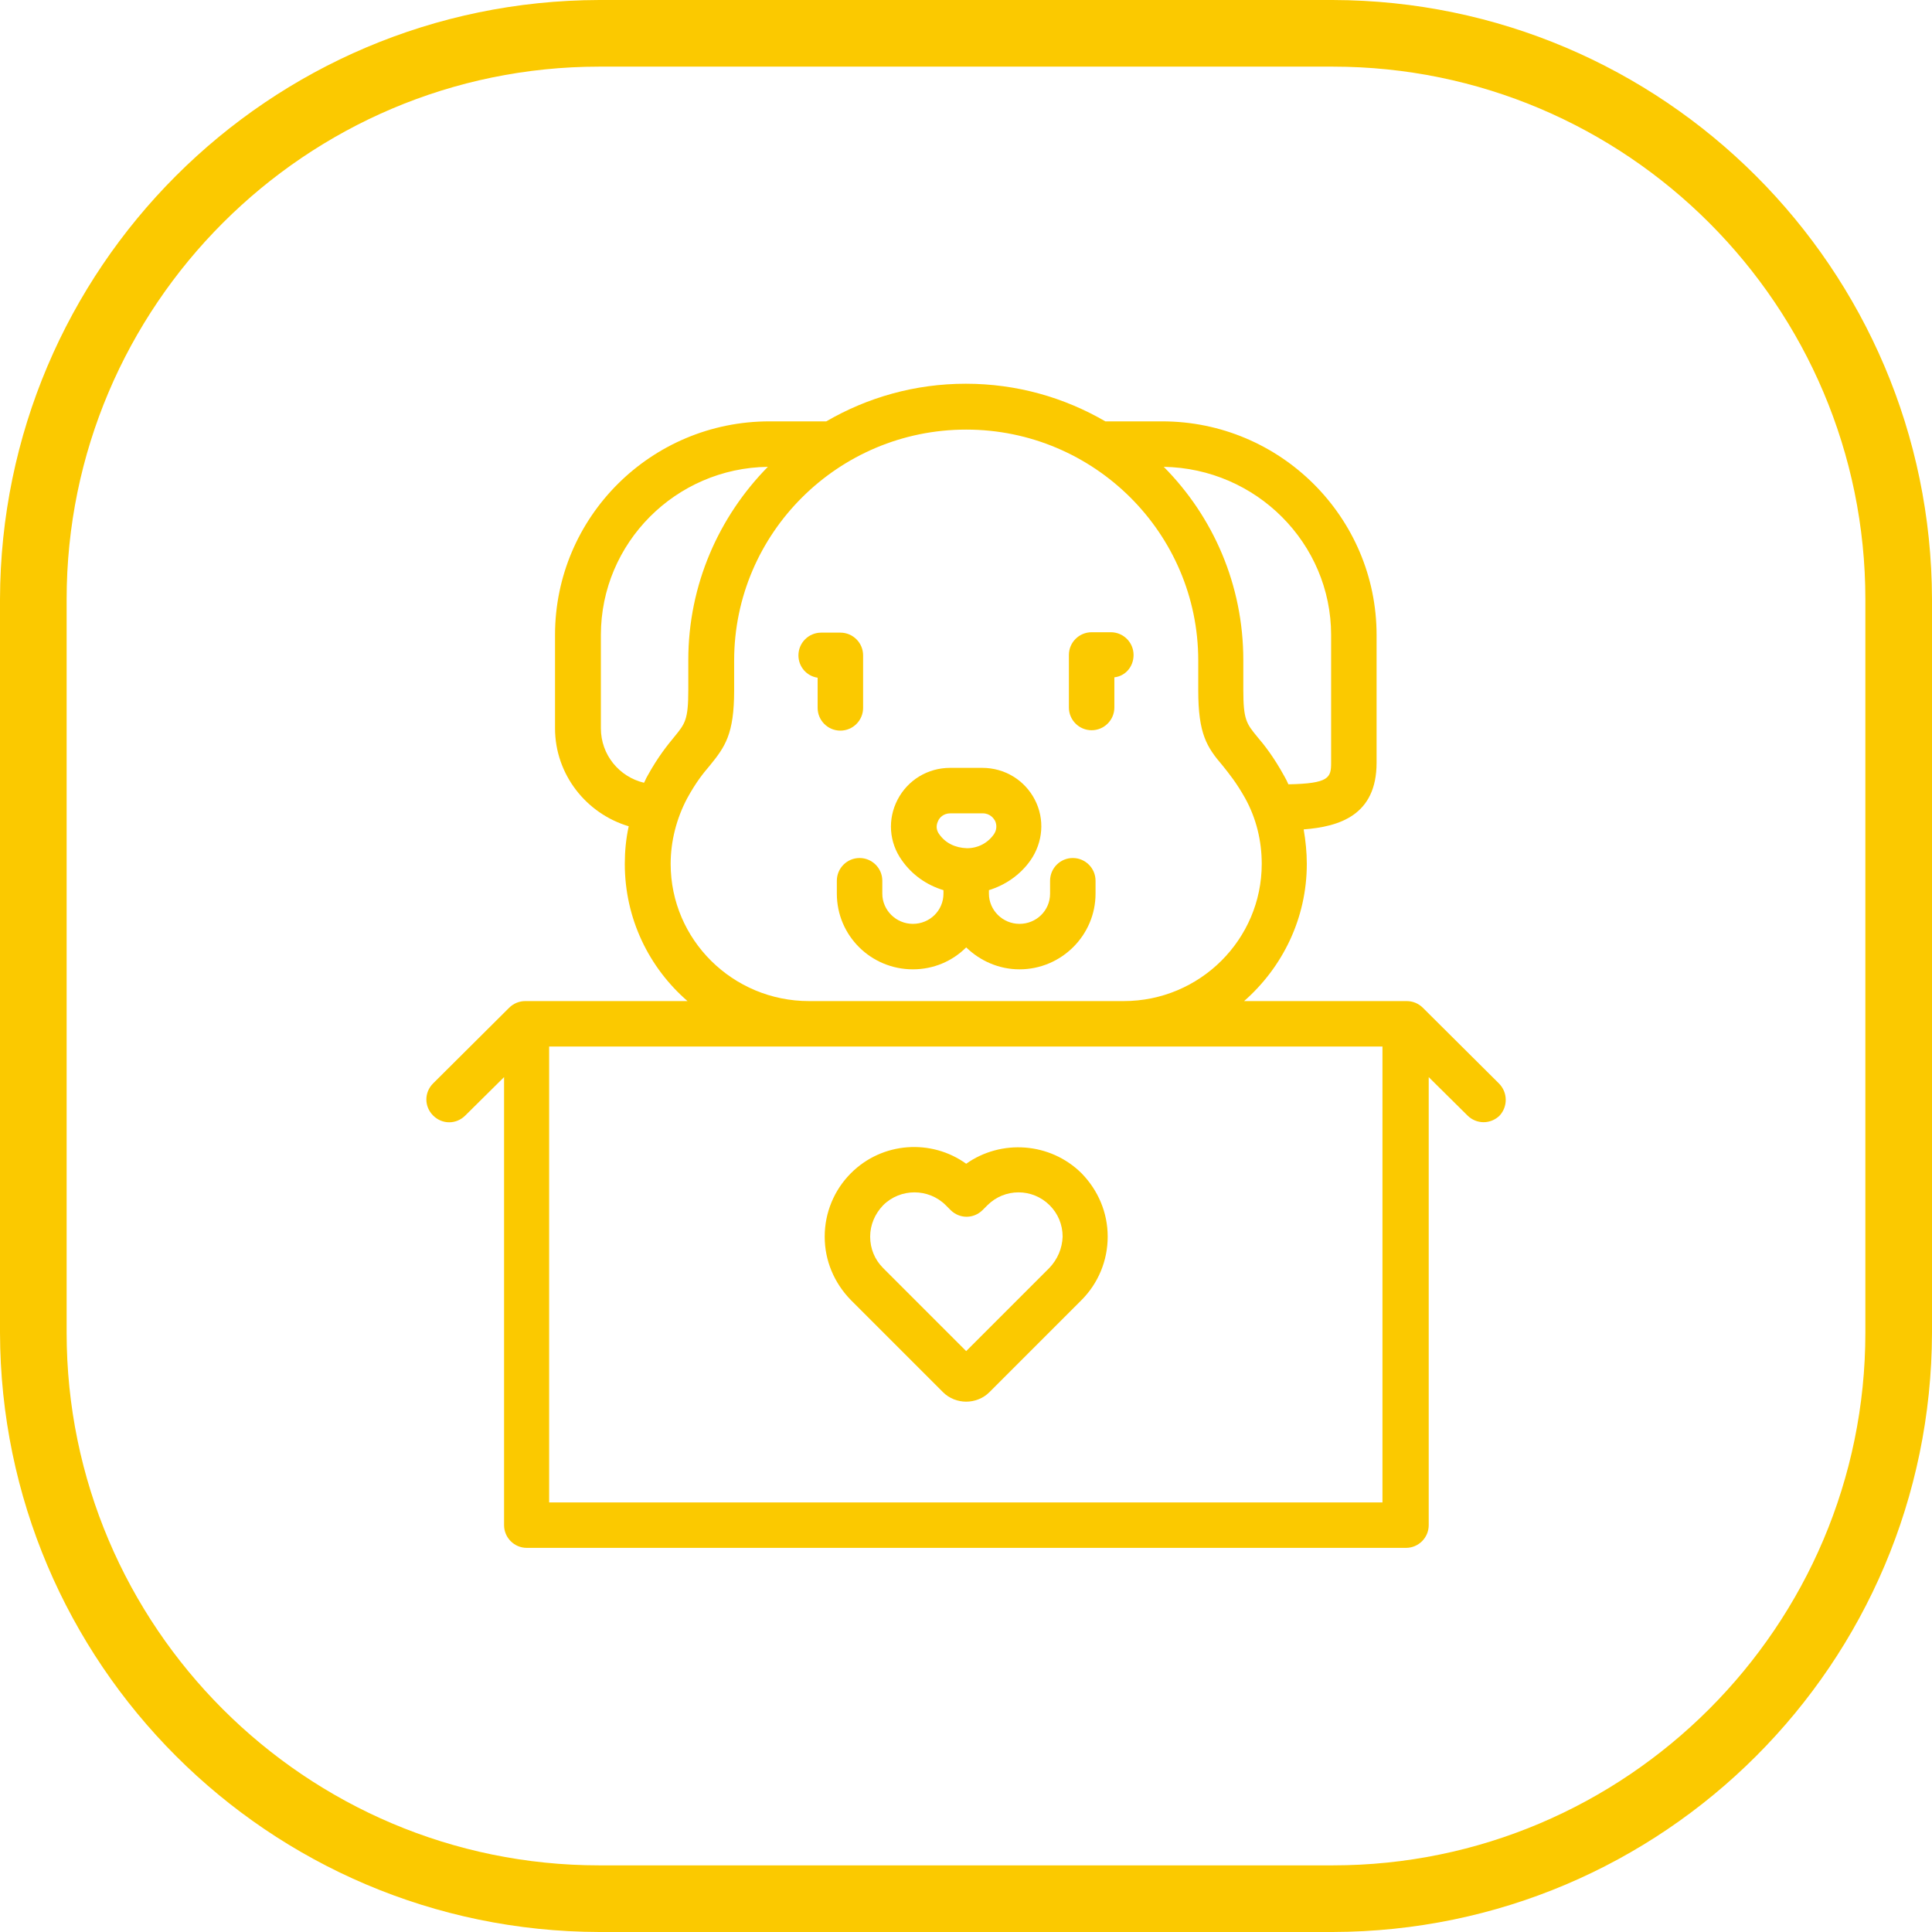
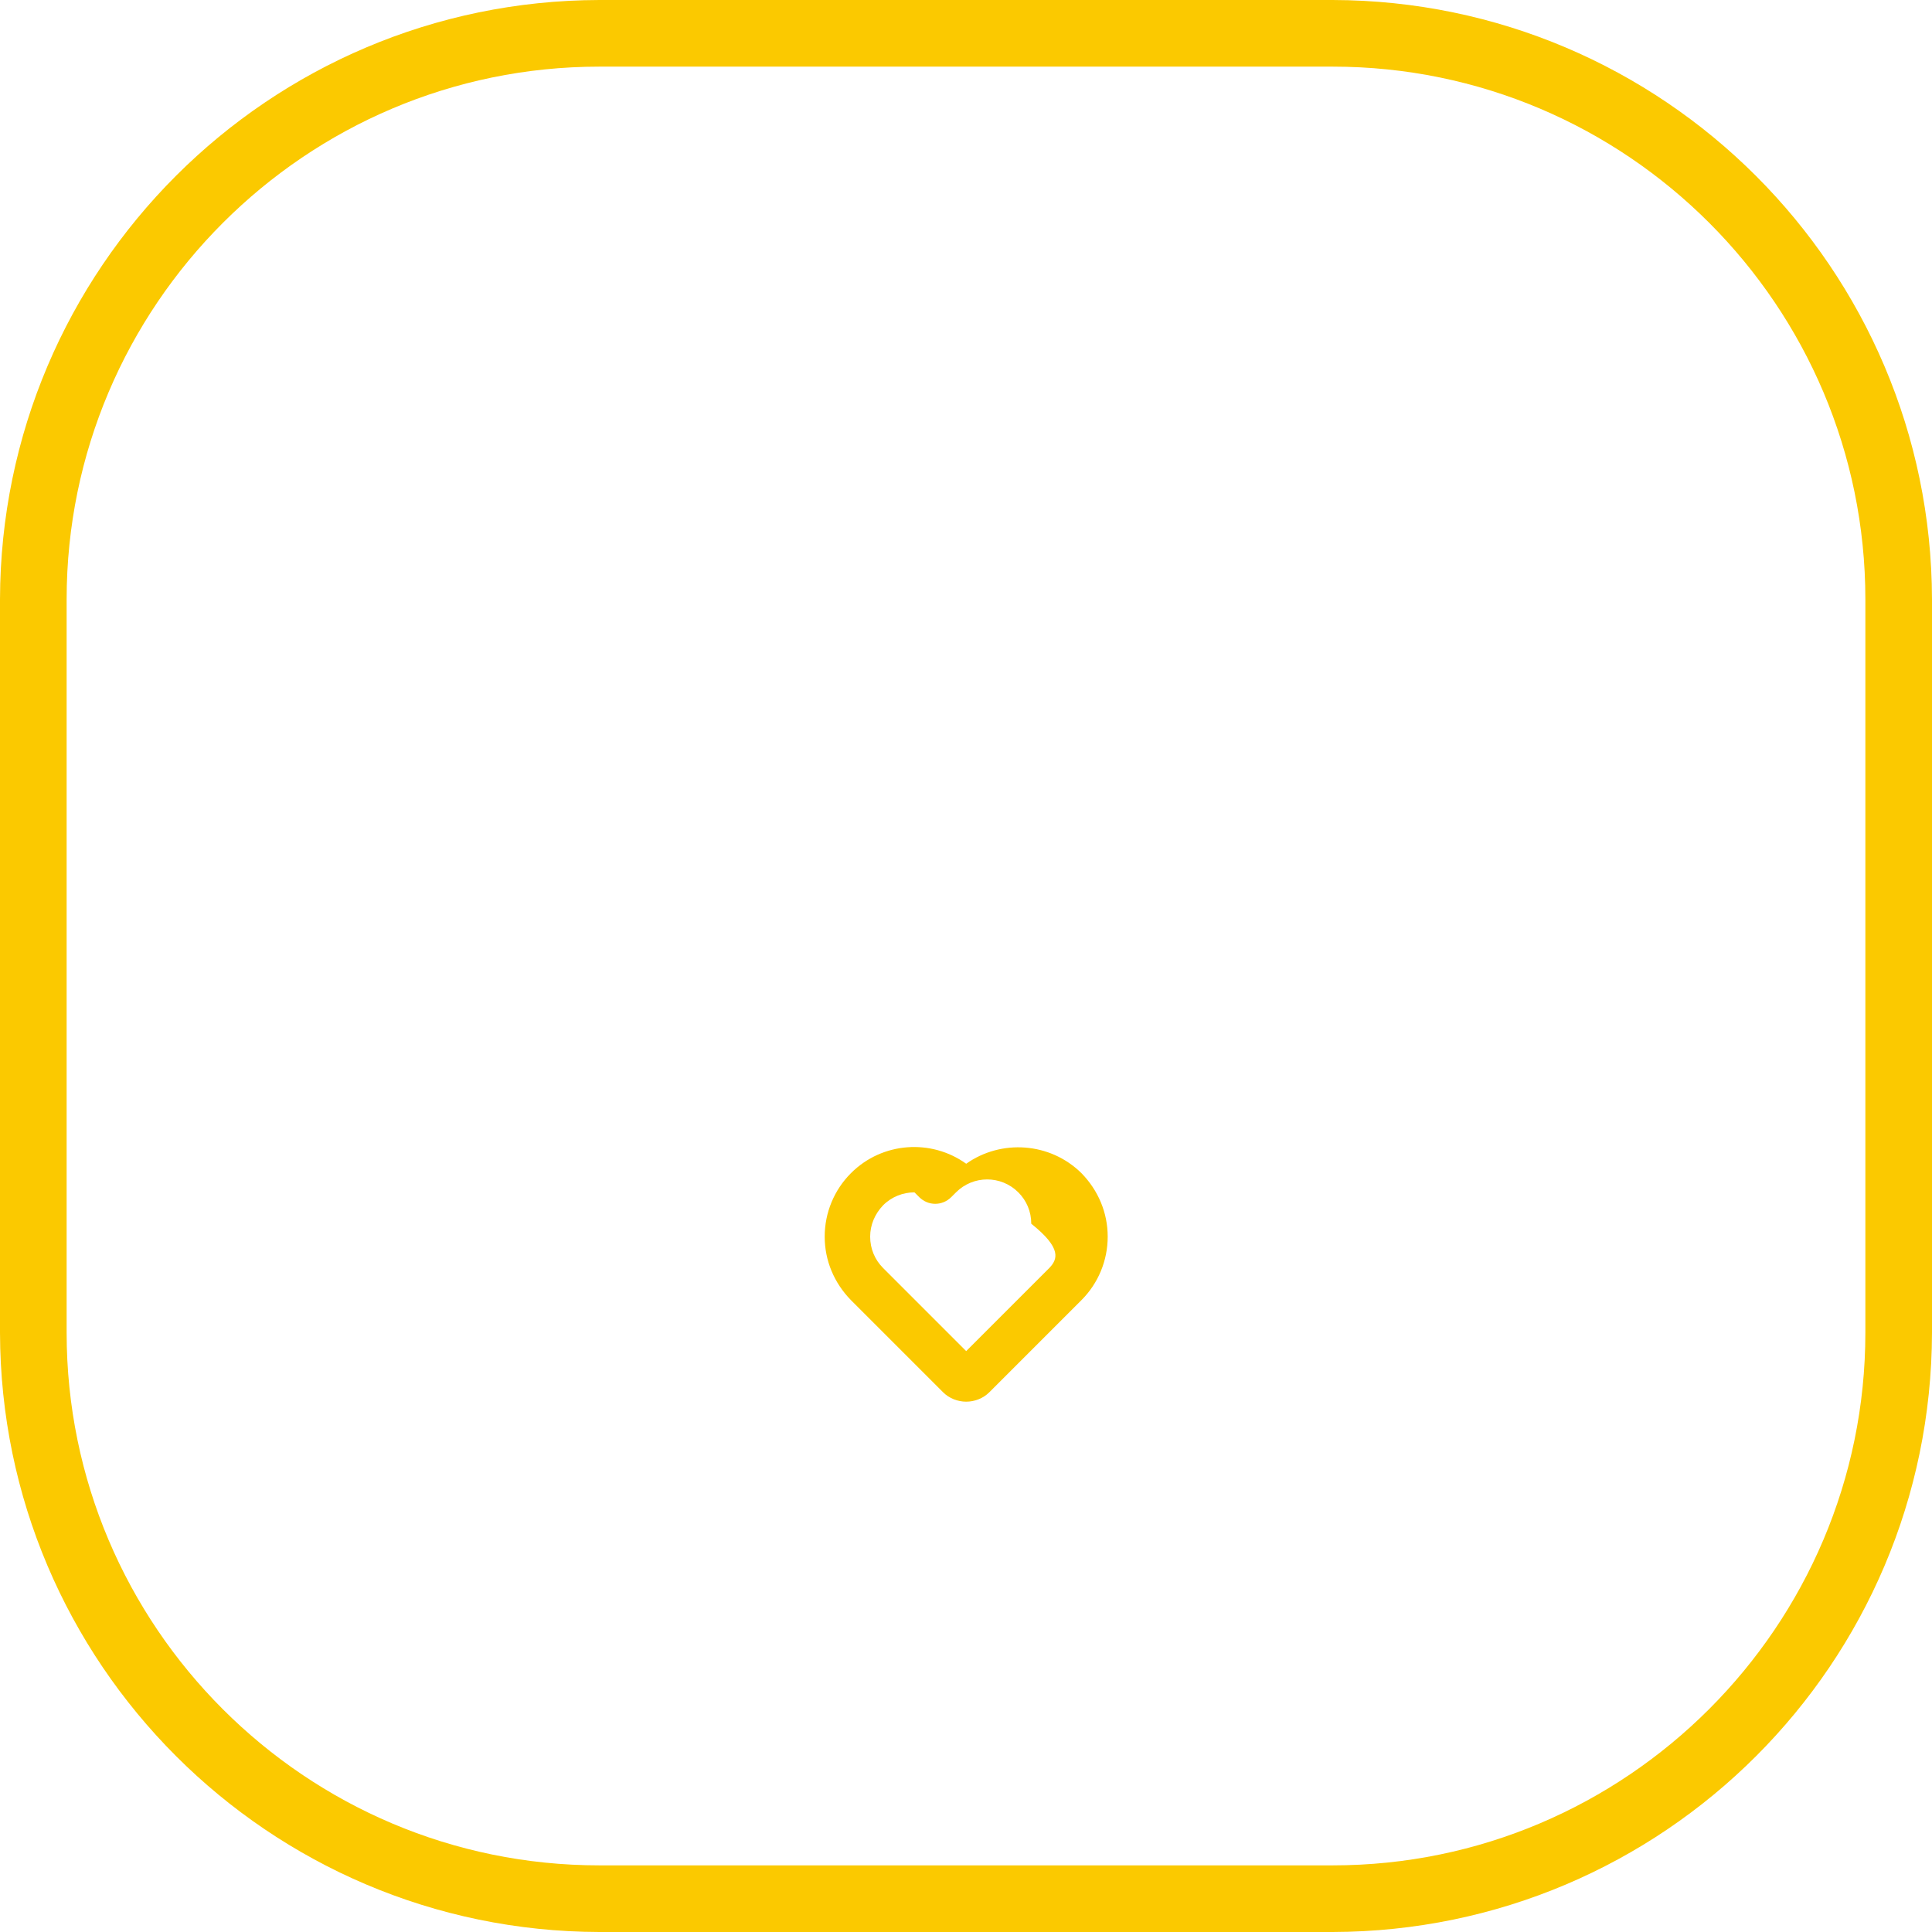
<svg xmlns="http://www.w3.org/2000/svg" version="1.1" id="Capa_1" x="0px" y="0px" viewBox="0 0 492.9 492.9" style="enable-background:new 0 0 492.9 492.9;" xml:space="preserve">
  <style type="text/css">
	.st0{fill:#FBC900;}
</style>
  <path class="st0" d="M340,492.9H152.9C68.5,492.7,0.2,424.3,0,340V152.9C0.2,68.5,68.5,0.2,152.9,0H340  c84.3,0.2,152.7,68.5,152.9,152.9V340C492.7,424.4,424.4,492.7,340,492.9z M152.9,17C78,17,17,78,17,152.9V340  c0,75,61,135.9,135.9,135.9H340c74.9,0,135.9-61,135.9-135.9V152.9C475.9,78,415,17,340,17H152.9z" />
  <g>
-     <path class="st0" d="M246.5,296.9c-8.9-6.4-21.4-5.6-29.4,2.4c-4.3,4.3-6.7,10.1-6.7,16.2c0,6.1,2.4,11.8,6.7,16.2l23.5,23.5   c1.6,1.6,3.8,2.4,5.9,2.4s4.3-0.8,5.9-2.4l23.5-23.5c4.3-4.3,6.7-10.1,6.7-16.2c0-6.1-2.4-11.8-6.7-16.2   C267.9,291.4,255.4,290.6,246.5,296.9z M267.7,323.5l-21.2,21.2l-21.2-21.2c-2.1-2.1-3.3-4.9-3.3-8c0-3,1.2-5.8,3.3-8   c2.2-2.2,5.1-3.3,8-3.3c2.9,0,5.8,1.1,8,3.3l1.2,1.2c2.3,2.3,5.9,2.3,8.2,0l1.2-1.2c4.4-4.4,11.5-4.4,15.9,0c2.1,2.1,3.3,4.9,3.3,8   C271,318.5,269.8,321.3,267.7,323.5z" />
-     <path class="st0" d="M382.4,276.4L363,257.1c-1.1-1.1-2.6-1.7-4.1-1.7h-0.3c0,0,0,0,0,0h-41.2c9.8-8.6,16-21.1,16-35   c0-2.9-0.3-5.9-0.8-8.8c9.1-0.7,18.6-3.6,18.6-17V162c0-30-24.5-54.5-54.7-54.5H282c-10.5-6.1-22.6-9.6-35.6-9.6   c-13,0-25.1,3.5-35.6,9.6h-14.5c-30.2,0-54.7,24.4-54.7,54.5v23.8c0,11.8,8,21.8,18.8,25c-0.7,3.2-1,6.4-1,9.6c0,14,6.2,26.5,16,35   h-41.2c0,0,0,0,0,0H134c-1.5,0-3,0.6-4.1,1.7l-19.4,19.3c-2.3,2.3-2.3,5.9,0,8.2c2.3,2.3,5.9,2.3,8.2,0l9.9-9.8v114.3   c0,3.2,2.6,5.8,5.8,5.8h224.3c3.2,0,5.8-2.6,5.8-5.8V274.8l9.9,9.8c1.1,1.1,2.6,1.7,4.1,1.7c1.5,0,3-0.6,4.1-1.7   C384.7,282.3,384.7,278.7,382.4,276.4z M339.6,162v32.6c0,3.8-0.5,5.3-10.9,5.5c-0.3-0.7-0.6-1.3-1-2c-2.8-5.1-5.2-8.1-7-10.2   c-2.7-3.3-3.5-4.3-3.5-11.9v-7.6c0-19.2-7.7-36.6-20.3-49.3C320.5,119.5,339.6,138.6,339.6,162z M153.3,185.8V162   c0-23.5,19.1-42.6,42.6-42.9c-12.5,12.7-20.3,30.1-20.3,49.3v7.6c0,7.6-0.8,8.6-3.5,11.9c-1.8,2.2-4.2,5.1-7,10.2   c-0.3,0.5-0.5,1.1-0.8,1.6C158,198.2,153.3,192.6,153.3,185.8z M171.1,220.4c0-5.8,1.5-11.6,4.2-16.7c2.3-4.2,4.1-6.4,5.8-8.4   c3.9-4.8,6.2-8,6.2-19.2v-7.6c0-32.5,26.6-58.9,59.2-58.9c32.6,0,59.2,26.4,59.2,58.9v7.6c0,11.2,2.2,14.5,6.2,19.2   c1.6,2,3.5,4.3,5.8,8.4c2.8,5.1,4.2,10.8,4.2,16.7c0,19.3-15.8,35-35.2,35h-80.3C186.9,255.4,171.1,239.7,171.1,220.4z    M352.8,383.3H140.1V267h66.2h80.2h66.2V383.3z" />
-     <path class="st0" d="M273.7,218.9c-3.2,0-5.8,2.6-5.8,5.8v3.3c0,4.3-3.5,7.7-7.8,7.7s-7.8-3.5-7.8-7.7v-0.9c4.2-1.3,8-3.9,10.6-7.6   c0,0,0,0,0,0c3.2-4.6,3.7-10.5,1.1-15.5c-2.6-5-7.7-8.1-13.4-8.1h-8.2c-5.7,0-10.8,3.1-13.4,8.1c-2.6,5-2.2,10.9,1.1,15.5   c2.6,3.7,6.3,6.3,10.6,7.6v0.9c0,4.3-3.5,7.7-7.8,7.7s-7.8-3.5-7.8-7.7v-3.3c0-3.2-2.6-5.8-5.8-5.8s-5.8,2.6-5.8,5.8v3.3   c0,10.7,8.7,19.3,19.4,19.3c5.3,0,10.1-2.1,13.6-5.6c3.5,3.4,8.3,5.6,13.6,5.6c10.7,0,19.4-8.7,19.4-19.3v-3.3   C279.5,221.5,276.9,218.9,273.7,218.9z M239.6,212.8c-1.1-1.5-0.5-2.9-0.2-3.5c0.3-0.6,1.2-1.8,3.1-1.8h8.2c1.9,0,2.8,1.3,3.1,1.8   c0.3,0.5,0.8,2-0.2,3.5c-1.6,2.3-4.1,3.6-6.9,3.6c0,0,0,0,0,0C243.7,216.3,241.2,215.1,239.6,212.8z" />
-     <path class="st0" d="M289.2,167.1c0-3.2-2.6-5.8-5.8-5.8h-4.9c-3.2,0-5.8,2.6-5.8,5.8v13.4c0,3.2,2.6,5.8,5.8,5.8s5.8-2.6,5.8-5.8   v-7.7C287.1,172.5,289.2,170.1,289.2,167.1z" />
-     <path class="st0" d="M220.2,180.6v-13.4c0-3.2-2.6-5.8-5.8-5.8h-4.9c-3.2,0-5.8,2.6-5.8,5.8c0,2.9,2.1,5.3,4.9,5.7v7.7   c0,3.2,2.6,5.8,5.8,5.8S220.2,183.8,220.2,180.6z" />
+     <path class="st0" d="M246.5,296.9c-8.9-6.4-21.4-5.6-29.4,2.4c-4.3,4.3-6.7,10.1-6.7,16.2c0,6.1,2.4,11.8,6.7,16.2l23.5,23.5   c1.6,1.6,3.8,2.4,5.9,2.4s4.3-0.8,5.9-2.4l23.5-23.5c4.3-4.3,6.7-10.1,6.7-16.2c0-6.1-2.4-11.8-6.7-16.2   C267.9,291.4,255.4,290.6,246.5,296.9z M267.7,323.5l-21.2,21.2l-21.2-21.2c-2.1-2.1-3.3-4.9-3.3-8c0-3,1.2-5.8,3.3-8   c2.2-2.2,5.1-3.3,8-3.3l1.2,1.2c2.3,2.3,5.9,2.3,8.2,0l1.2-1.2c4.4-4.4,11.5-4.4,15.9,0c2.1,2.1,3.3,4.9,3.3,8   C271,318.5,269.8,321.3,267.7,323.5z" />
  </g>
</svg>